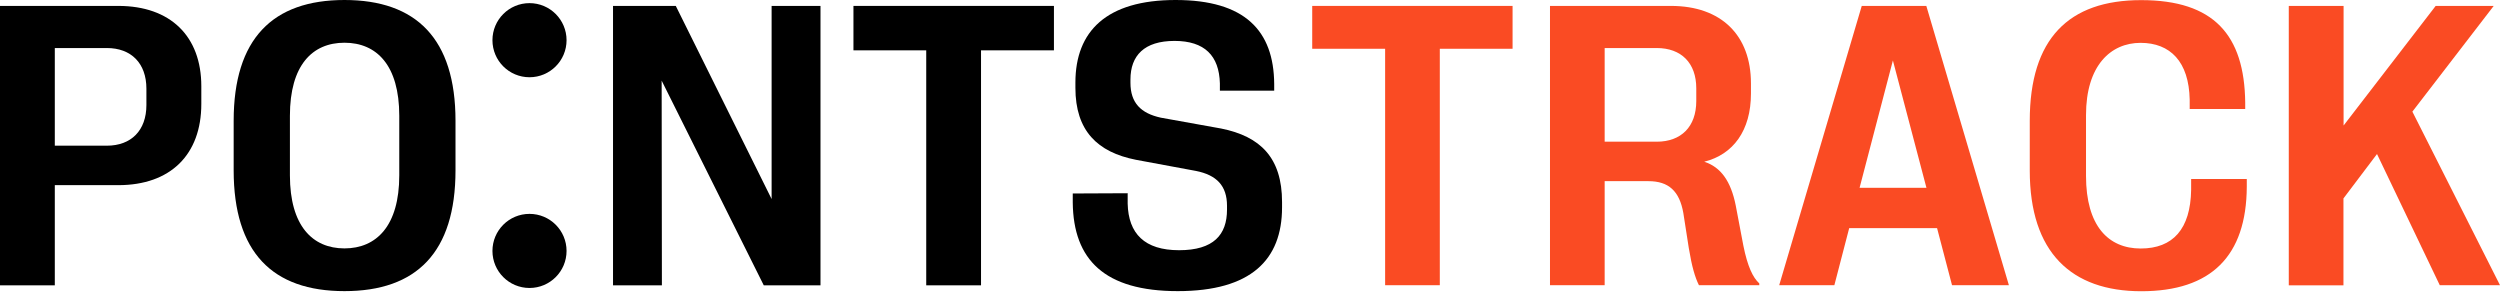
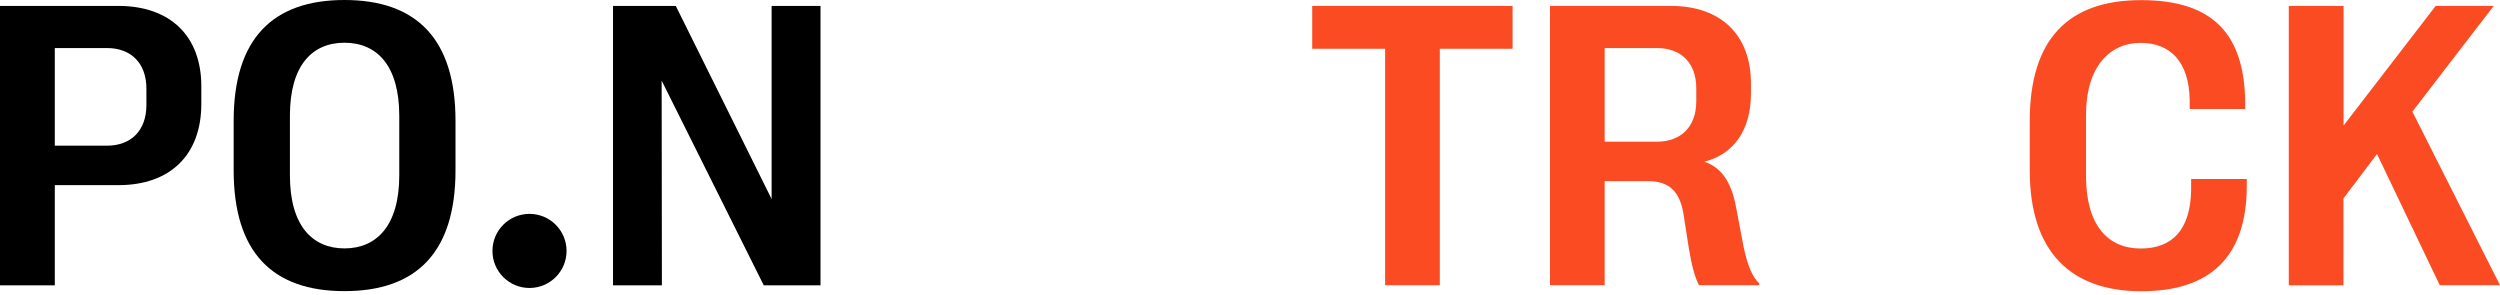
<svg xmlns="http://www.w3.org/2000/svg" width="178" height="21" viewBox="0 0 178 21" fill="none">
  <path d="M93.43 3.472V0.421H107.695V3.472H102.514V20.307H98.621V3.472H93.43Z" fill="#FA4B23" />
  <path d="M110.359 0.421H118.97C122.571 0.421 124.668 2.527 124.668 5.938V6.66C124.668 9.298 123.405 11 121.342 11.515C122.519 11.894 123.241 12.899 123.585 14.635L124.127 17.488C124.427 18.975 124.805 19.765 125.261 20.178V20.307H120.964C120.689 19.748 120.466 19.018 120.242 17.66L119.855 15.176C119.58 13.595 118.798 12.899 117.372 12.899H114.252V20.307H110.359V0.421ZM120.775 7.193V6.291C120.775 4.486 119.709 3.42 117.956 3.42H114.252V10.089H117.956C119.701 10.089 120.775 9.023 120.775 7.193Z" fill="#FA4B23" />
-   <path d="M137.154 0.421L143.033 20.307H138.985L137.919 16.242H131.663L130.606 20.307H126.679L132.557 0.421H137.154ZM137.163 13.372L134.774 4.305L132.402 13.372H137.163Z" fill="#FA4B23" />
  <path d="M144.519 8.602C144.519 2.767 147.278 0.009 152.451 0.009C157.625 0.009 159.799 2.492 159.859 7.287V7.76H155.906V7.098C155.854 4.391 154.522 3.051 152.408 3.051C150.294 3.051 148.524 4.649 148.524 8.198V12.521C148.524 16.096 150.122 17.694 152.417 17.694C154.711 17.694 155.966 16.311 156.009 13.518V12.744H159.971V13.303C159.945 18.227 157.435 20.736 152.46 20.736C147.484 20.736 144.519 17.978 144.519 12.143V8.602Z" fill="#FA4B23" />
  <path d="M162.97 0.421H166.863V8.937L173.42 0.421H177.553L171.761 7.949L178 20.307H173.712L169.243 10.966L166.854 14.128V20.315H162.961V0.43L162.97 0.421Z" fill="#FA4B23" />
-   <path d="M37.7 5.5C39.157 5.5 40.339 4.319 40.339 2.862C40.339 1.405 39.157 0.223 37.7 0.223C36.243 0.223 35.062 1.405 35.062 2.862C35.062 4.319 36.243 5.5 37.7 5.5Z" fill="black" />
  <path d="M37.7 20.504C39.157 20.504 40.339 19.323 40.339 17.866C40.339 16.409 39.157 15.228 37.7 15.228C36.243 15.228 35.062 16.409 35.062 17.866C35.062 19.323 36.243 20.504 37.7 20.504Z" fill="black" />
  <path d="M0 0.421H8.422C12.143 0.421 14.334 2.587 14.334 6.136V7.399C14.334 11.008 12.143 13.183 8.422 13.183H3.902V20.315H0V0.421ZM10.424 6.316C10.424 4.503 9.341 3.42 7.605 3.42H3.902V10.373H7.605C9.341 10.373 10.424 9.29 10.424 7.476V6.316Z" fill="black" />
  <path d="M16.637 12.126V8.602C16.637 2.759 19.413 0 24.526 0C29.64 0 32.432 2.759 32.432 8.602V12.126C32.432 17.969 29.657 20.728 24.526 20.728C19.396 20.728 16.637 17.969 16.637 12.126ZM28.428 12.487V8.241C28.428 4.649 26.821 3.042 24.526 3.042C22.232 3.042 20.642 4.649 20.642 8.241V12.487C20.642 16.079 22.249 17.686 24.526 17.686C26.804 17.686 28.428 16.079 28.428 12.487Z" fill="black" />
  <path d="M43.647 0.421H48.116L54.939 14.171V0.421H58.419V20.315H54.38L47.11 5.741L47.127 20.315H43.647V0.421Z" fill="black" />
-   <path d="M65.956 3.584H60.766V0.421H75.04V3.584H69.849V20.315H65.948V3.584H65.956Z" fill="black" />
-   <path d="M76.38 13.776L80.29 13.758V14.498C80.342 16.637 81.493 17.815 83.951 17.815C86.409 17.815 87.363 16.715 87.363 14.927V14.652C87.363 13.226 86.624 12.461 85.146 12.169L80.883 11.378C78.133 10.837 76.569 9.307 76.569 6.256V5.878C76.569 2.226 78.778 0 83.702 0C88.626 0 90.697 2.174 90.723 5.981V6.454H86.856V5.938C86.804 3.97 85.773 2.913 83.625 2.913C81.476 2.913 80.488 3.953 80.488 5.663V5.895C80.488 7.322 81.227 8.069 82.654 8.379L86.95 9.152C89.726 9.711 91.282 11.215 91.282 14.386V14.764C91.282 18.494 89.073 20.728 83.857 20.728C78.64 20.728 76.423 18.494 76.38 14.42V13.776Z" fill="black" />
</svg>